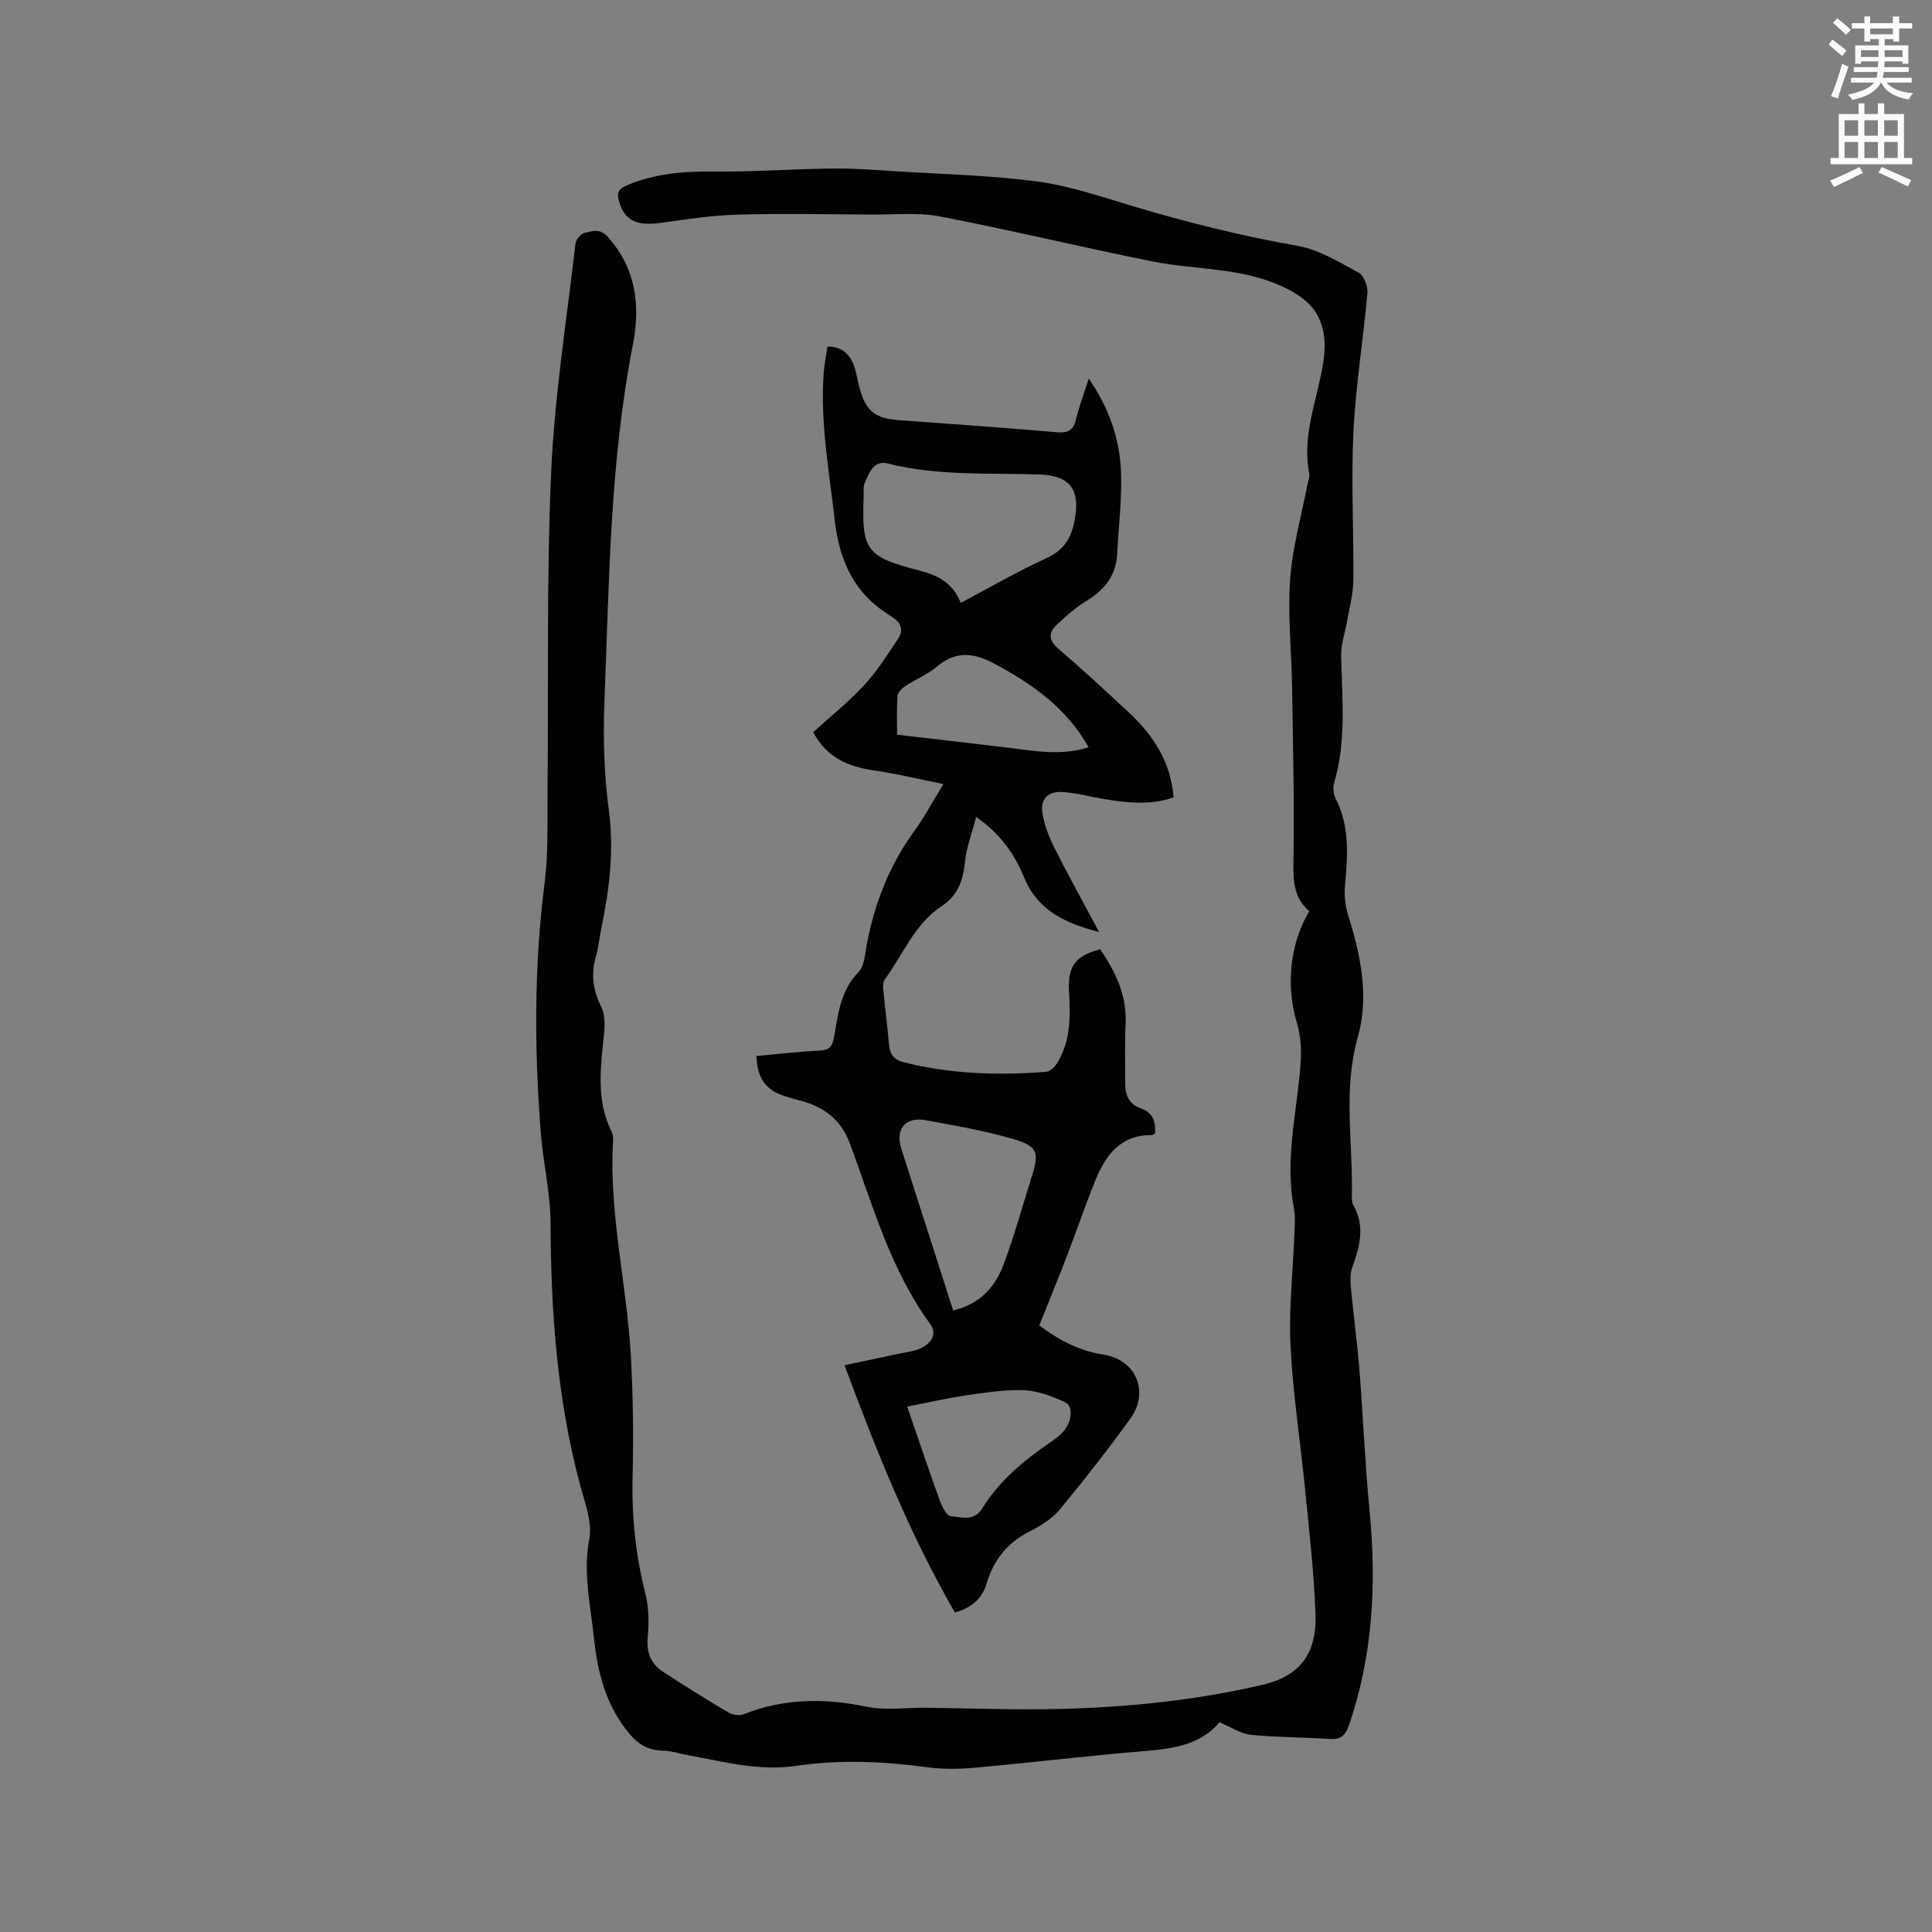
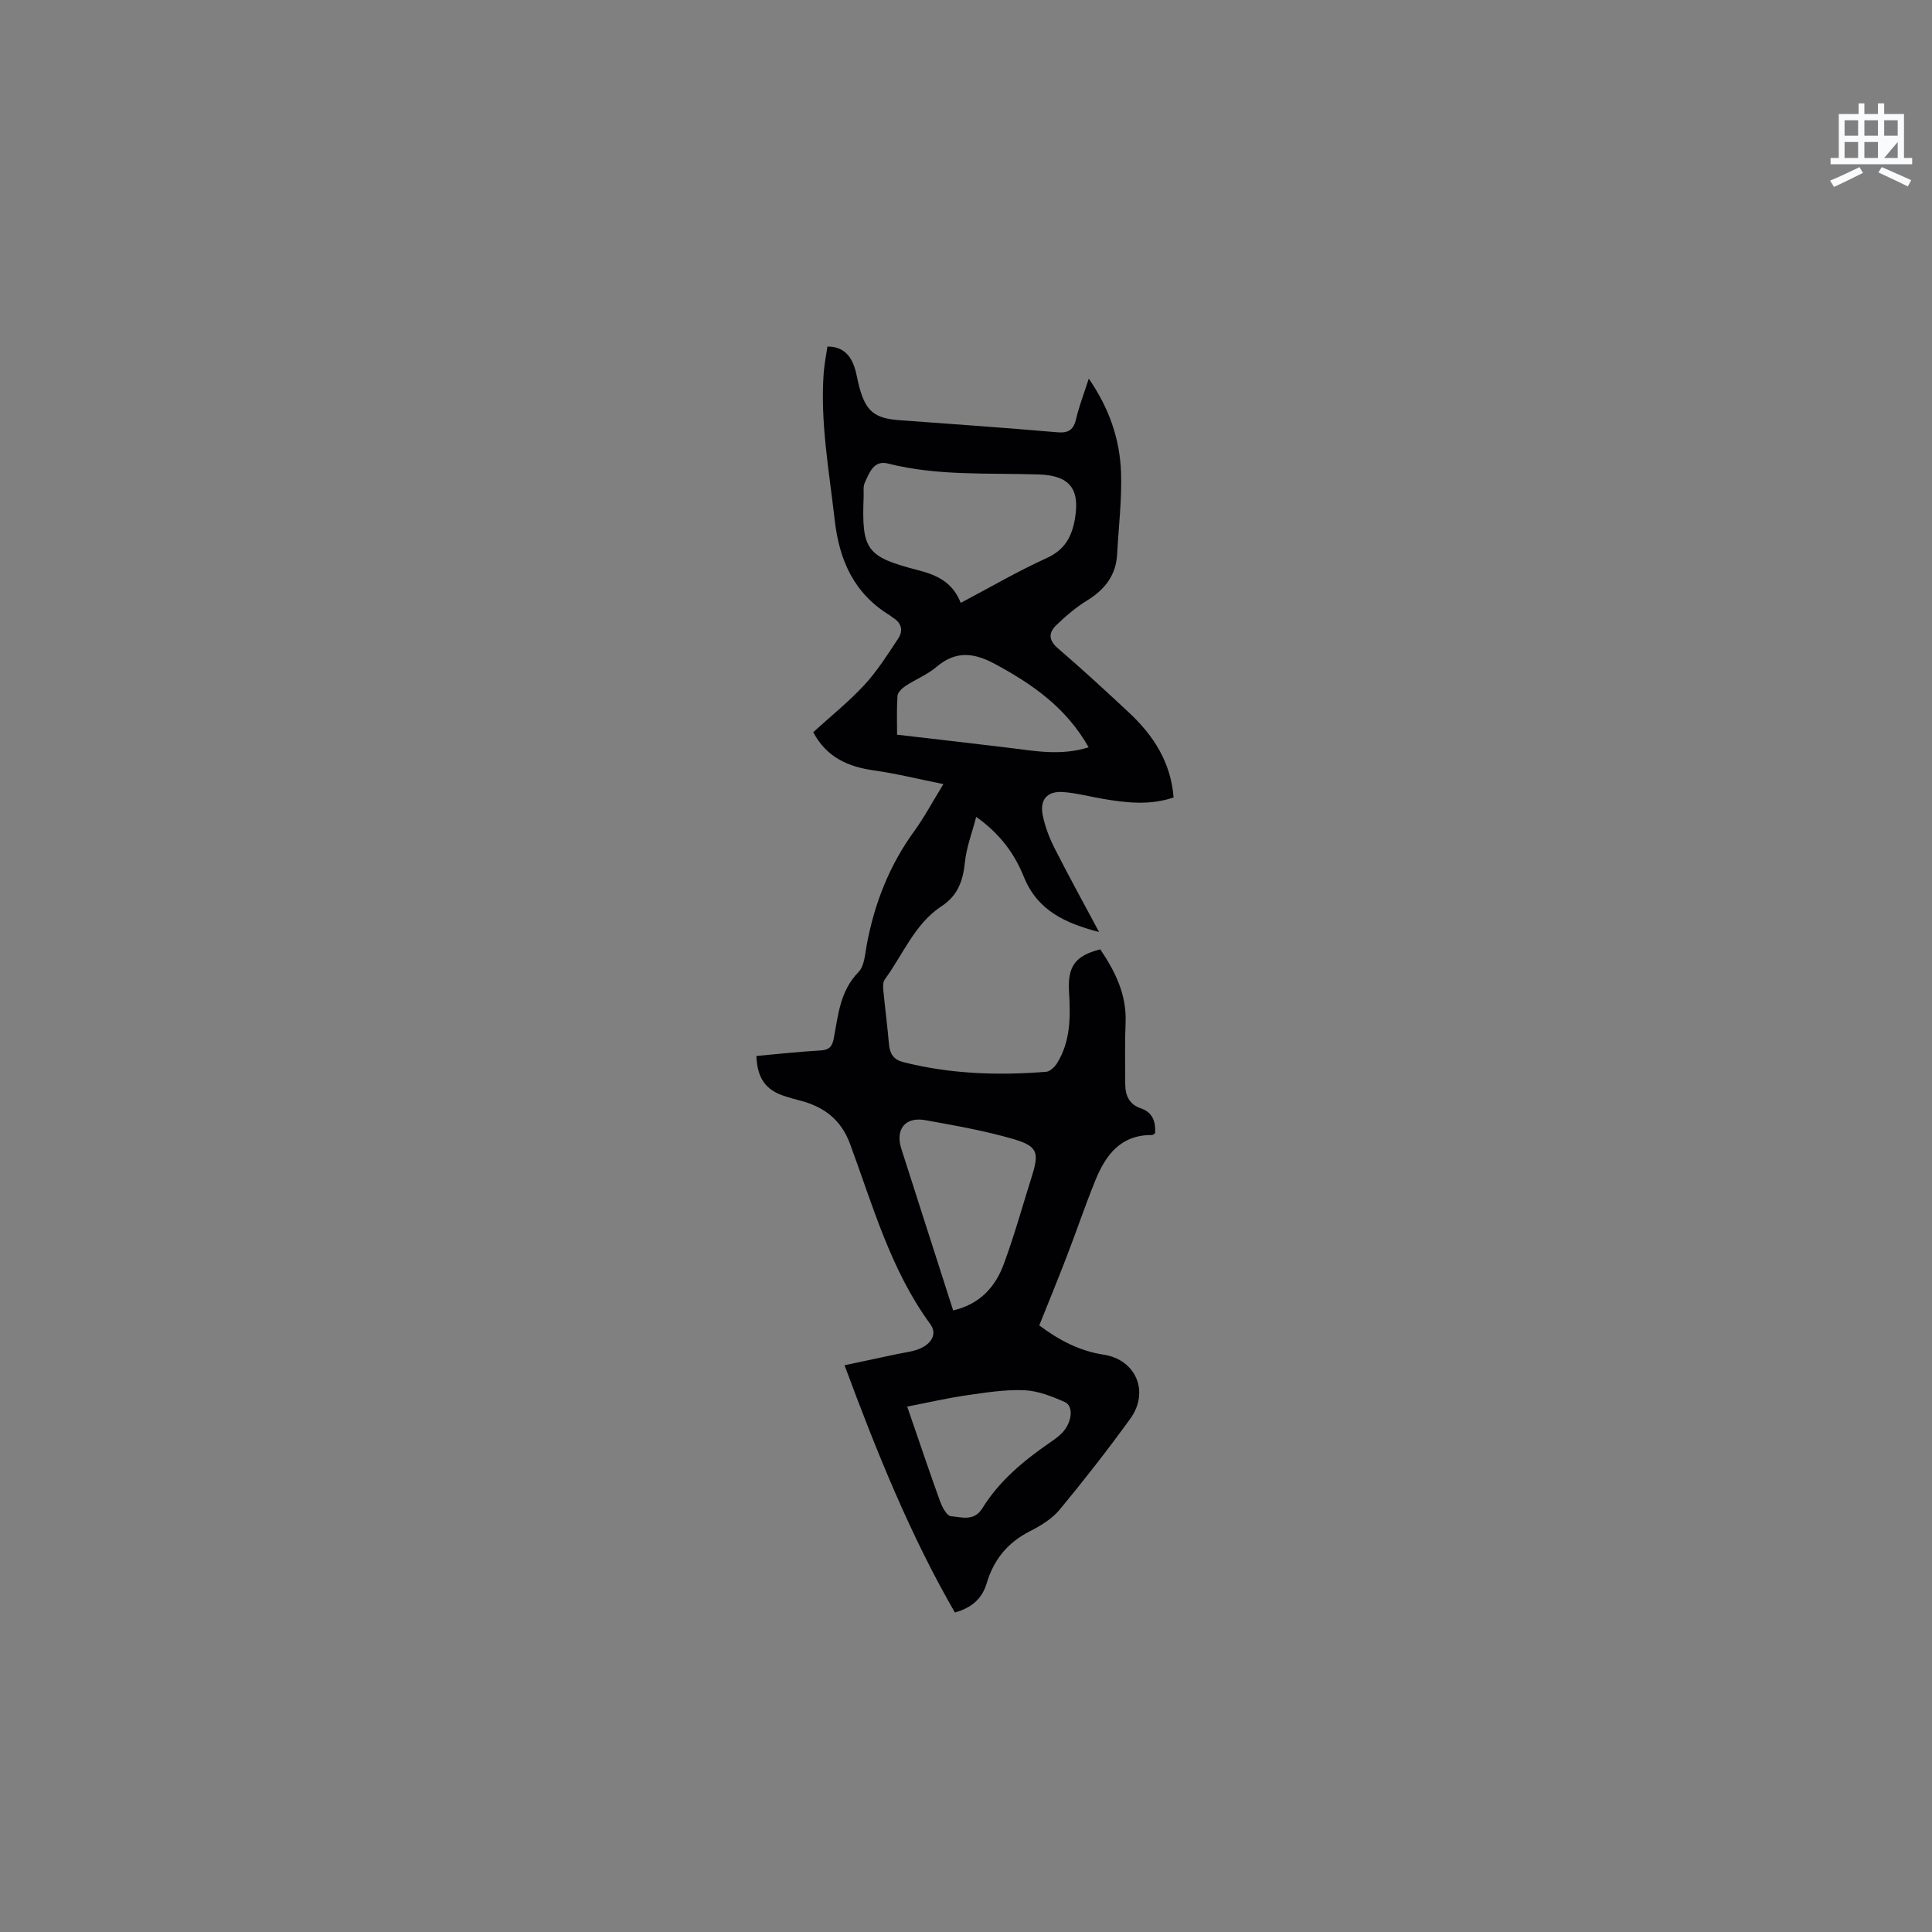
<svg xmlns="http://www.w3.org/2000/svg" enable-background="new 0 0 400 400" viewBox="0 0 400 400">
  <rect x="0" y="0" width="400" height="400" fill="#808080" stroke="none" />
-   <path d="m378.6 9.2.8-1c.9.7 1.9 1.4 2.9 2.3l-.9 1.1c-1.1-.9-2-1.7-2.8-2.4zm.5 10.7c.9-2.1 1.6-4.3 2.3-6.7.4.2.8.4 1.3.6-.7 2.1-1.5 4.3-2.2 6.6zm.4-15.2.9-.9c1 .8 2 1.6 2.8 2.4l-1 1c-1-.9-1.9-1.8-2.7-2.5zm12.5-1.3h1.2v1.4h2.7v1.1h-2.7v2.7h-1.2v-.5h-1.8v1.3h4.9v3.8h-1.2v-.5h-3.7c0 .4-.1.9-.1 1.2h5.1v1h-5.2c0 .5-.1.9-.2 1.2h6v1h-5.2c1.1 1.3 2.9 2 5.5 2.2-.4.4-.7.8-.9 1.3-2.9-.5-4.8-1.6-5.7-3.5h-.1c-.8 1.7-2.7 2.9-5.9 3.6-.2-.4-.6-.8-.9-1.1 2.8-.6 4.6-1.4 5.4-2.5h-4.8v-1h5.3c.1-.3.2-.7.2-1.2h-4.9v-1h5c0-.4 0-.8.1-1.2h-3.6v.5h-1.2v-3.8h4.9v-1.3h-1.8v.5h-1.2v-2.7h-2.6v-1.1h2.6v-1.4h1.2v1.4h4.7v-1.4zm-6.7 8.4h3.6c0-.4 0-.9 0-1.4h-3.6zm1.9-4.7h4.7v-1.2h-4.7zm6.7 3.3h-3.7v1.4h3.7z" fill="#fafbfc" />
-   <path d="m384.7 21.4h1.3v2.2h2.8v-2.2h1.3v2.2h4.1v9.1h1.7v1.3h-16.9v-1.3h1.7v-9.1h4.1v-2.2zm.3 13.2.7 1.2c-1.8.9-3.8 1.9-6 2.9-.2-.4-.5-.8-.8-1.3 2.4-1 4.4-2 6.1-2.8zm-3.1-6.5h2.8v-3.2h-2.8zm0 4.6h2.8v-3.3h-2.8zm4.1-4.6h2.8v-3.2h-2.8zm0 4.6h2.8v-3.3h-2.8zm3.6 1.9c2.1.9 4.1 1.8 6.1 2.7l-.7 1.3c-2.2-1.1-4.2-2-6.1-2.9zm3.3-9.7h-2.8v3.2h2.8zm-2.8 7.8h2.8v-3.3h-2.8z" fill="#fafbfc" />
+   <path d="m384.7 21.4h1.3v2.2h2.8v-2.2h1.3v2.2h4.1v9.1h1.7v1.3h-16.9v-1.3h1.7v-9.1h4.1v-2.2zm.3 13.2.7 1.2c-1.8.9-3.8 1.9-6 2.9-.2-.4-.5-.8-.8-1.3 2.4-1 4.4-2 6.1-2.8zm-3.1-6.5h2.8v-3.2h-2.8zm0 4.6h2.8v-3.3h-2.8zm4.1-4.6h2.8v-3.2h-2.8zm0 4.6h2.8v-3.3h-2.8zm3.6 1.9c2.1.9 4.1 1.8 6.1 2.7l-.7 1.3c-2.2-1.1-4.2-2-6.1-2.9zm3.3-9.7h-2.8v3.2h2.8zm-2.8 7.8h2.8v-3.3z" fill="#fafbfc" />
  <g fill="#010104">
-     <path d="m252.48 356.58c-3.87 4.6-9.39 5.46-15.26 5.94-11.82.97-23.6 2.4-35.41 3.47-3.25.29-6.6.33-9.83-.1-9.07-1.23-18.14-1.62-27.2-.28-7.54 1.11-14.71-.82-21.98-2.15-1.88-.34-3.74-.97-5.62-1-4.15-.07-6.4-2.6-8.51-5.68-3.72-5.44-5.07-11.59-5.74-17.96-.69-6.68-2.26-13.22-.93-20.16.67-3.48-.9-7.5-1.88-11.16-4.77-17.76-6.06-35.87-6.13-54.17-.02-6.21-1.51-12.4-2.01-18.63-1.37-17.36-1.42-34.69.79-52.03.78-6.17.53-12.48.59-18.73.22-22.05-.22-44.14.75-66.15.7-15.84 3.22-31.61 5.04-47.39.1-.83 1.15-2.04 1.93-2.2 1.57-.32 3.1-1.03 4.79.87 5.86 6.59 6.73 14.25 5.16 22.31-4.77 24.38-4.9 49.11-5.88 73.77-.3 7.48-.1 15.08.89 22.48 1.12 8.39.15 16.43-1.54 24.54-.41 1.97-.57 4-1.13 5.93-1.06 3.66-.59 6.97 1.12 10.39.78 1.56.75 3.7.57 5.52-.68 6.85-1.71 13.69 1.54 20.24.27.54.38 1.24.34 1.85-.92 15.15 2.88 29.91 3.69 44.91.45 8.25.54 16.53.34 24.79-.2 8.23.64 16.24 2.66 24.21.73 2.89.74 6.07.47 9.06-.28 3.15.71 5.44 3.2 7.07 4.44 2.89 8.93 5.71 13.49 8.4.85.51 2.29.72 3.18.37 8.36-3.31 16.79-3.35 25.52-1.54 3.86.8 8.01.16 12.03.2 9.42.1 18.86.49 28.27.24 13.99-.36 27.86-1.79 41.57-4.98 9.37-2.18 11.24-8.24 10.99-14.96-.32-8.57-1.32-17.11-2.16-25.66-.98-9.91-2.53-19.79-3.01-29.73-.37-7.7.53-15.45.82-23.19.06-1.69.22-3.43-.1-5.07-2.01-10.35.77-20.45 1.41-30.66.17-2.65-.1-5.47-.86-8.01-2.22-7.42-1.43-16.12 2.62-22.91-3.52-2.95-3.32-6.94-3.26-11.21.16-11.75-.11-23.5-.3-35.25-.12-7.42-.93-14.88-.4-22.25.47-6.6 2.34-13.11 3.59-19.66.14-.73.5-1.5.37-2.18-1.56-7.82 1.55-15.02 2.8-22.47.35-2.07.54-4.27.22-6.31-.7-4.35-2.9-7.07-7.28-9.35-9.08-4.72-18.91-3.96-28.35-5.86-14.64-2.94-29.16-6.46-43.82-9.28-4.59-.88-9.46-.37-14.2-.4-9.2-.06-18.4-.24-27.59.01-5.24.15-10.48.91-15.69 1.67-5.36.78-7.83-.35-9.03-4.51-.47-1.62-.11-2.45 1.52-3.15 5.88-2.55 11.99-3 18.33-2.93 8.12.09 16.25-.53 24.38-.62 4.44-.05 8.89.3 13.33.58 9.73.61 19.52.83 29.16 2.12 6.66.89 13.16 3.14 19.64 5.08 11.27 3.37 22.63 6.2 34.24 8.25 4.41.78 8.56 3.37 12.6 5.56 1.07.58 1.9 2.8 1.78 4.17-.85 9.6-2.43 19.16-2.9 28.78-.49 10.23.08 20.52-.02 30.78-.03 2.76-.8 5.52-1.27 8.27-.42 2.46-1.3 4.91-1.25 7.35.18 8.78 1.12 17.57-1.44 26.21-.3 1.02-.16 2.42.33 3.37 2.96 5.79 2.44 11.86 1.9 18.01-.18 2.03.08 4.23.69 6.18 2.59 8.22 4.33 16.78 1.99 25.03-3.12 10.98-1.02 21.84-1.25 32.75-.02.73-.02 1.58.32 2.18 2.45 4.33 1.33 8.51-.22 12.79-.47 1.3-.43 2.87-.3 4.29.52 5.56 1.29 11.11 1.74 16.67.78 9.8 1.17 19.64 2.12 29.43 1.47 15.16.71 30.03-4.3 44.56-.78 2.25-1.89 2.89-4.13 2.73-5.39-.37-10.82-.32-16.18-.86-2.06-.21-4.01-1.57-6.46-2.59z" />
    <path d="m156.6 218.63c4.39-.4 8.8-.89 13.21-1.14 1.82-.1 2.47-.71 2.82-2.53.91-4.83 1.29-9.81 5.12-13.71 1.23-1.26 1.34-3.73 1.71-5.7 1.6-8.54 4.69-16.42 9.84-23.49 2.04-2.81 3.68-5.91 6.02-9.72-5.11-1.03-9.68-2.17-14.31-2.82-5.45-.76-9.91-2.75-12.64-7.93 3.62-3.3 7.37-6.29 10.59-9.78 2.68-2.91 4.84-6.33 7.03-9.65 1.06-1.62.64-3.25-1.17-4.31-.18-.11-.32-.28-.5-.39-7.48-4.54-10.56-11.37-11.52-19.92-1.14-10.11-3.01-20.13-2.26-30.37.13-1.78.5-3.54.77-5.42 3.05-.01 4.65 1.63 5.53 4.08.5 1.39.68 2.88 1.07 4.31 1.36 5.04 3.18 6.49 8.36 6.86 10.88.79 21.77 1.56 32.64 2.5 2.41.21 3.38-.58 3.9-2.82.63-2.66 1.63-5.24 2.61-8.29 4.23 6.12 6.45 12.56 6.68 19.48.19 5.58-.51 11.2-.8 16.8-.23 4.41-2.52 7.37-6.21 9.64-2.32 1.42-4.44 3.24-6.41 5.14-1.57 1.51-1.64 3.08.35 4.78 4.99 4.27 9.82 8.75 14.63 13.22 5.09 4.74 8.74 10.27 9.32 17.65-4.89 1.67-9.69 1.12-14.49.32-2.81-.47-5.6-1.24-8.43-1.44-3.24-.22-4.82 1.58-4.18 4.76.47 2.35 1.35 4.69 2.44 6.83 2.9 5.74 6.02 11.38 9.23 17.39-7.02-1.82-12.75-4.44-15.57-11.41-1.91-4.73-4.87-8.89-9.87-12.42-.87 3.36-2.02 6.31-2.33 9.34-.39 3.81-1.43 6.91-4.8 9.12-5.63 3.69-7.99 10.02-11.79 15.18-.38.51-.39 1.41-.32 2.11.36 3.8.86 7.58 1.19 11.38.17 1.94 1 3.14 2.9 3.63 9.76 2.48 19.67 2.81 29.65 2.01.81-.06 1.77-1.01 2.26-1.8 2.81-4.57 2.77-9.64 2.46-14.78-.32-5.3 1.33-7.46 6.47-8.77 3.07 4.56 5.49 9.35 5.24 15.19-.18 4.23-.08 8.48-.07 12.72 0 2.31.82 4.19 3.16 4.98 2.61.88 3.13 2.84 3.03 5.17-.28.18-.46.39-.64.39-6.48-.08-9.61 4.13-11.74 9.39-2.11 5.19-3.9 10.51-5.92 15.74-1.82 4.73-3.74 9.41-5.69 14.28 3.96 2.97 8.26 5.29 13.33 6.06 6.69 1.03 9.55 7.69 5.5 13.28-4.67 6.43-9.56 12.72-14.63 18.83-1.57 1.89-3.89 3.31-6.13 4.44-4.64 2.35-7.52 5.91-8.98 10.85-.9 3.03-3.02 5-6.56 5.98-9.27-16.05-16.16-33.17-22.85-51.19 3.84-.82 7.31-1.54 10.77-2.29 1.75-.38 3.62-.54 5.18-1.31 1.93-.95 3.33-2.82 1.8-4.92-8.22-11.25-11.88-24.51-16.6-37.29-1.85-5.01-5.34-7.67-10.25-8.96-1.13-.29-2.25-.6-3.35-.97-3.88-1.25-5.61-3.67-5.8-8.29zm42.31-93.81c6.16-3.25 11.82-6.57 17.76-9.26 3.79-1.72 5.25-4.44 5.89-8.19 1.06-6.22-1.17-8.93-7.47-9.14-10.44-.34-20.95.35-31.25-2.26-2.94-.75-3.87 1.92-4.8 3.98-.37.81-.19 1.88-.23 2.83-.43 11.15.51 12.49 11.41 15.31 3.74.97 6.99 2.42 8.69 6.73zm-1.57 146.49c5.65-1.32 8.78-4.96 10.51-9.67 2.19-5.94 3.88-12.07 5.79-18.12 1.54-4.87 1.2-6.22-3.8-7.68-5.96-1.74-12.12-2.81-18.25-3.92-4.17-.76-6.26 1.88-4.99 5.89.61 1.91 1.22 3.83 1.84 5.74 2.94 9.15 5.87 18.3 8.9 27.76zm-9.51 19.91c2.47 7.18 4.55 13.39 6.78 19.55.44 1.21 1.4 3.07 2.26 3.14 2.22.19 4.8 1.15 6.53-1.66 3.46-5.6 8.42-9.73 13.77-13.44.96-.66 1.95-1.33 2.74-2.16 2.05-2.13 2.43-5.54.55-6.37-2.66-1.18-5.56-2.33-8.4-2.45-3.99-.16-8.03.49-12.01 1.06-3.92.57-7.79 1.47-12.22 2.33zm37.56-136.5c-4.66-8.24-11.67-13.09-19.43-17.27-4.36-2.34-8.07-2.76-12.05.61-1.91 1.62-4.36 2.59-6.48 3.99-.71.47-1.57 1.32-1.62 2.04-.18 2.91-.08 5.84-.08 8.02 8.11.95 15.66 1.8 23.2 2.72 5.35.65 10.69 1.7 16.46-.11z" />
  </g>
</svg>